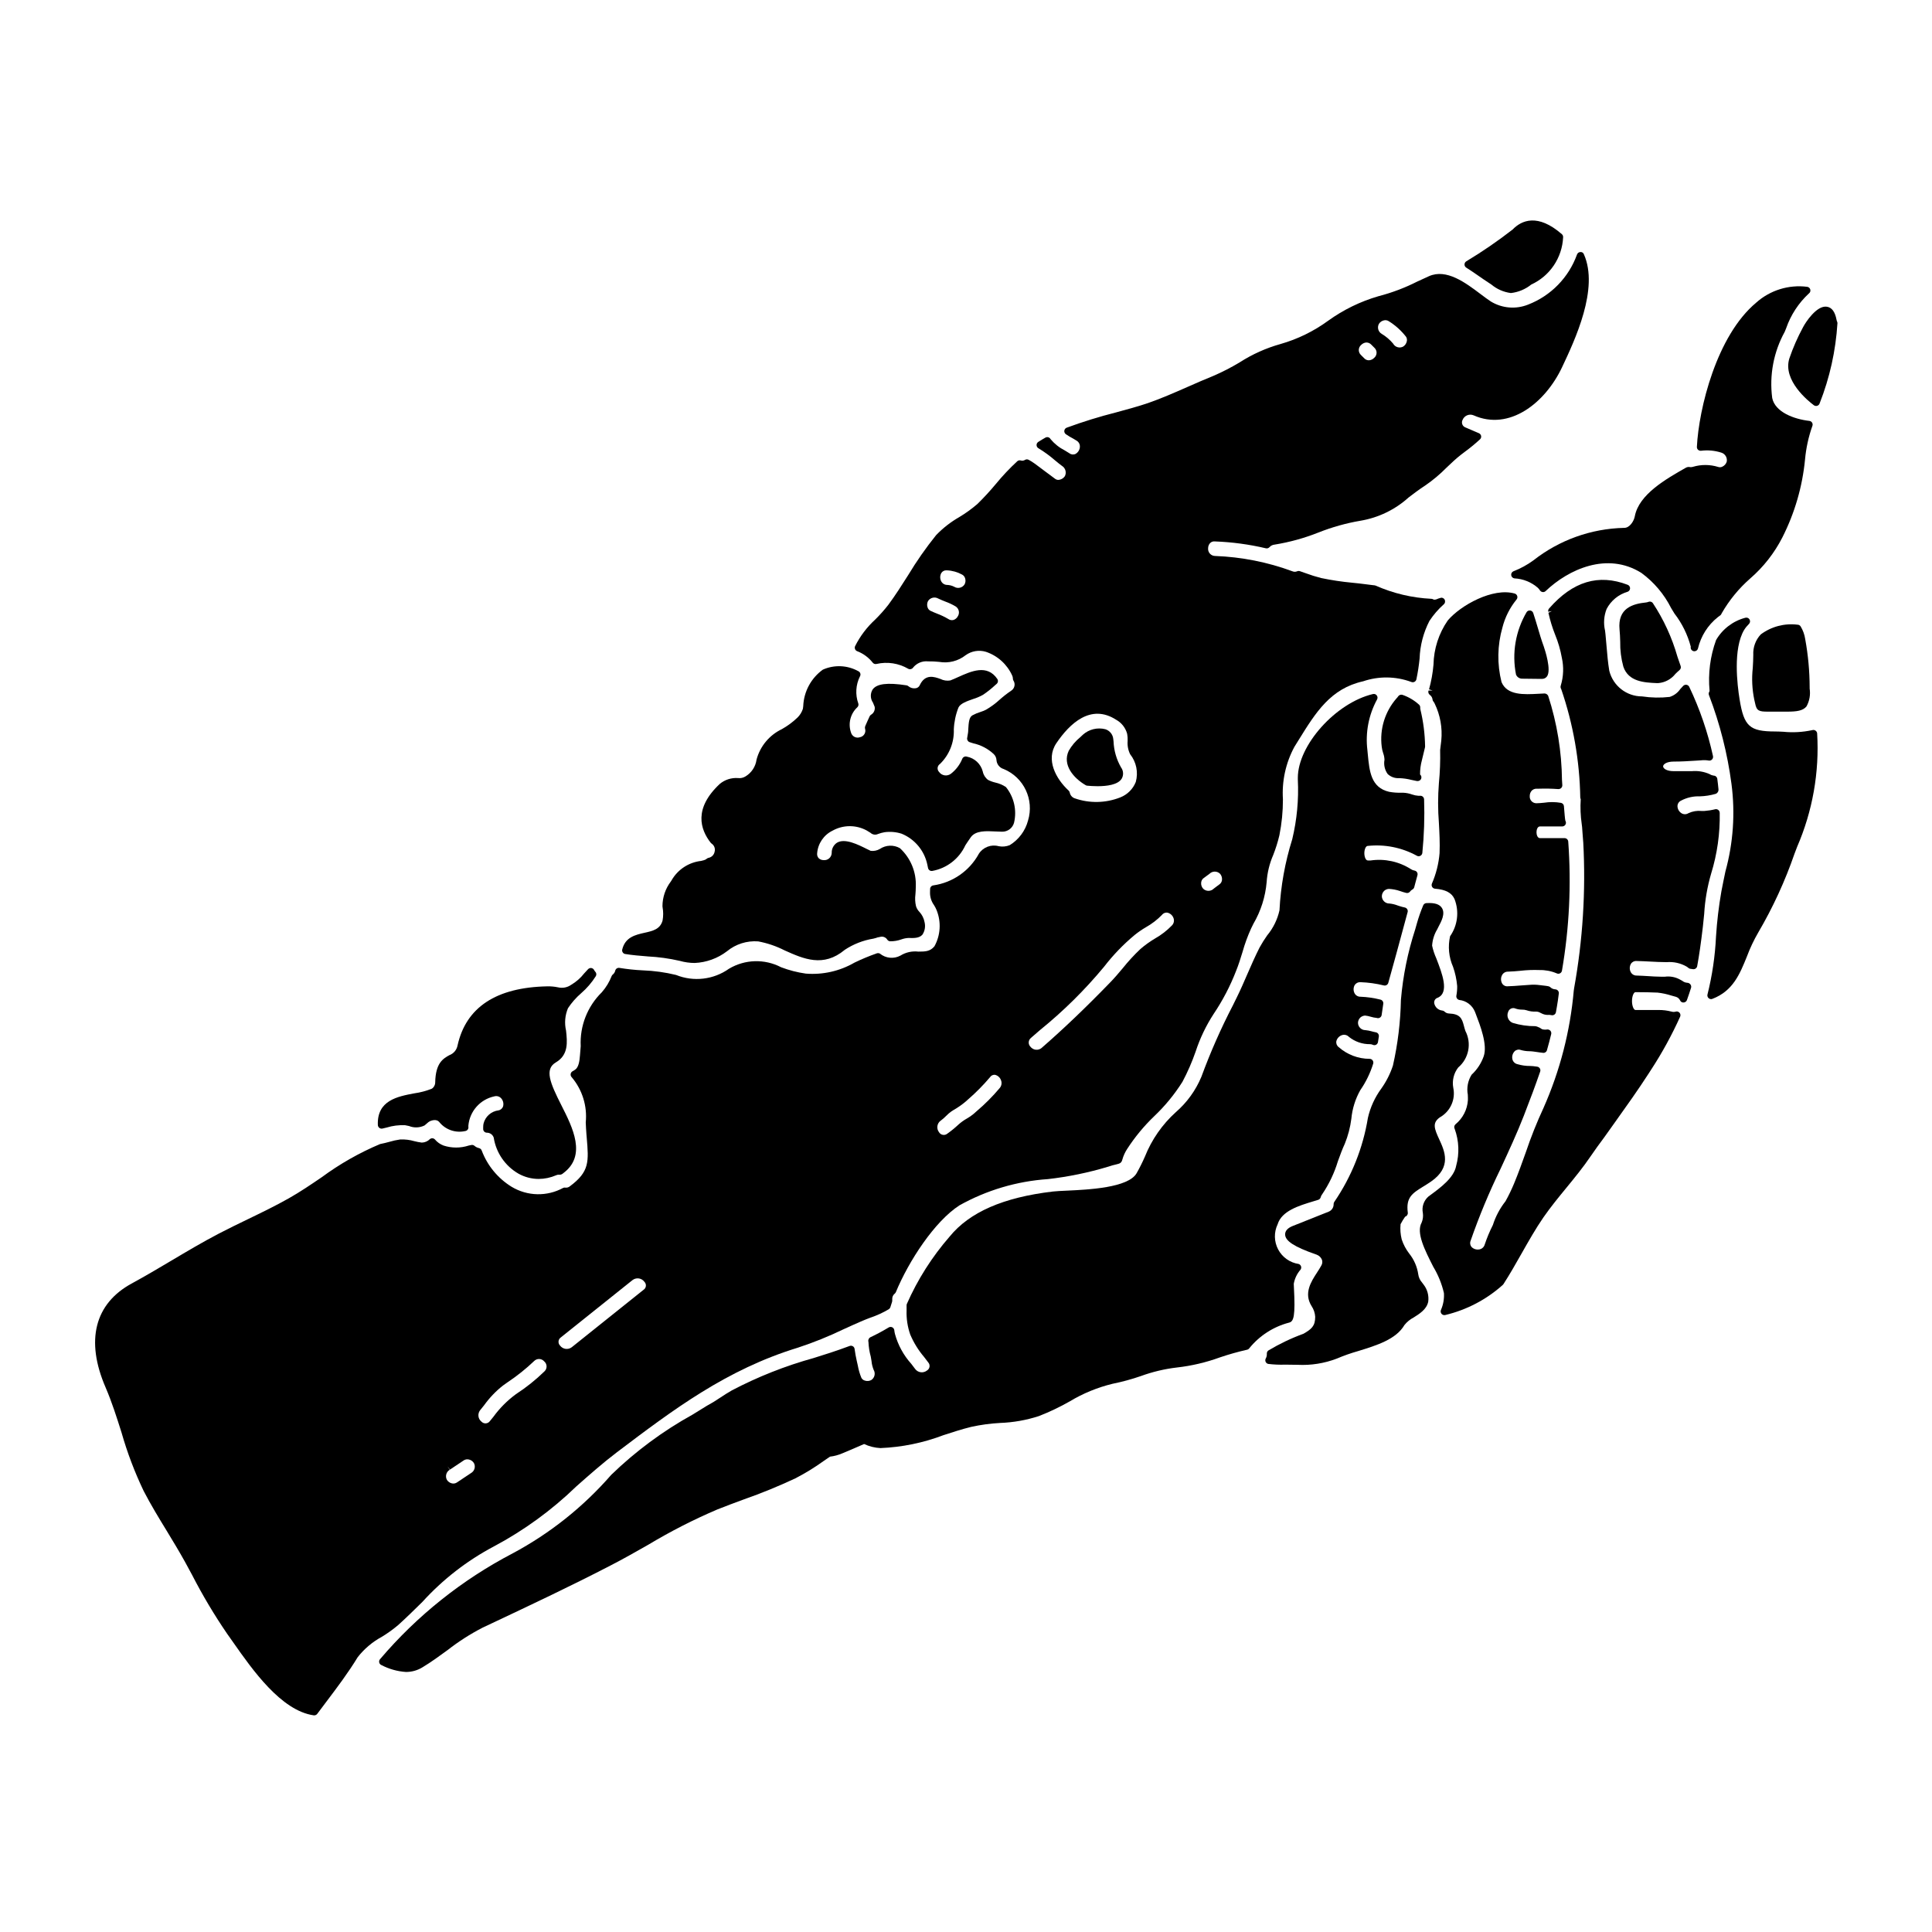
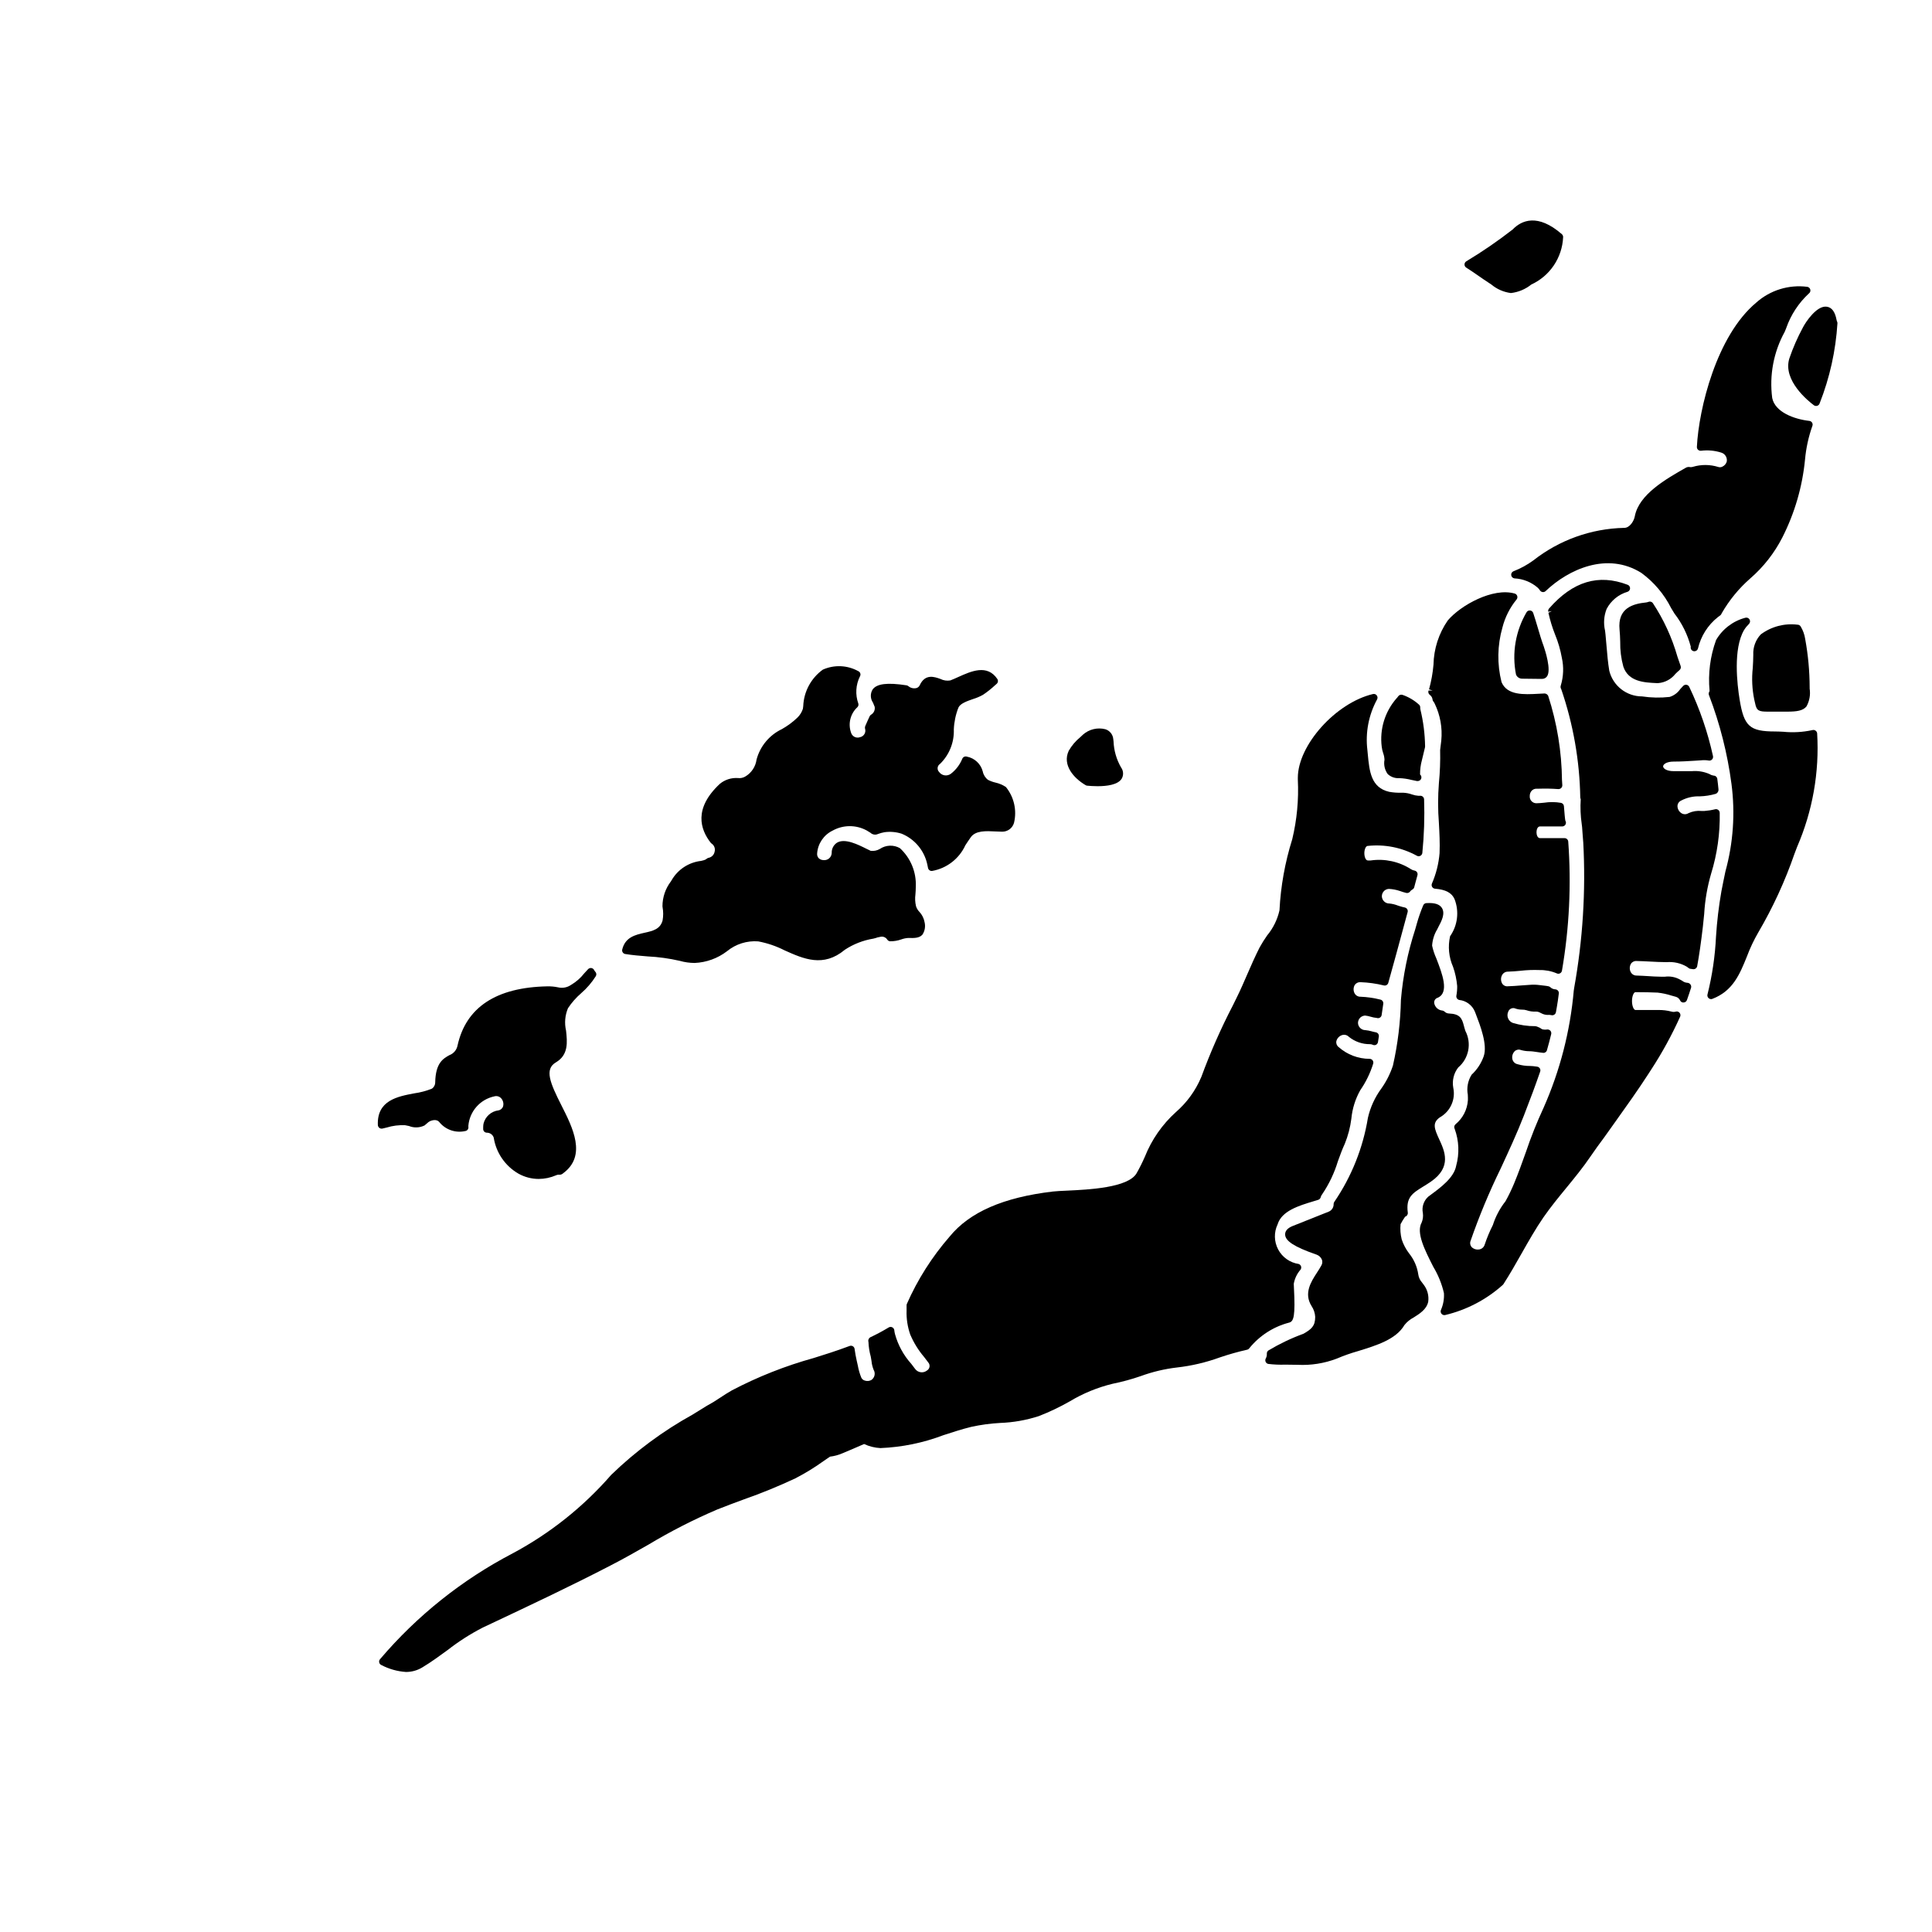
<svg xmlns="http://www.w3.org/2000/svg" fill="#000000" width="800px" height="800px" version="1.1" viewBox="144 144 512 512">
  <g>
    <path d="m245.31 443.09 1.156-0.277c1.586-0.488 3.246-0.699 4.906-0.617 0.344 0.051 0.688 0.121 1.027 0.211 1.324 0.535 2.816 0.48 4.102-0.148 0.238-0.18 0.434-0.359 0.625-0.531 0.246-0.25 0.531-0.461 0.848-0.621 0.395-0.16 1.66-0.625 2.41 0.203l-0.004 0.004c1.645 2.07 4.332 3.012 6.91 2.426 0.266-0.035 0.504-0.176 0.66-0.395 0.16-0.215 0.223-0.484 0.172-0.75-0.008-0.094-0.008-0.188 0-0.281 0.34-3.82 3.129-6.969 6.879-7.766 0.637-0.188 1.324 0 1.781 0.48 0.535 0.57 0.742 1.371 0.551 2.129-0.168 0.574-0.652 1.004-1.246 1.105-1.934 0.246-3.512 1.664-3.961 3.562-0.051 0.312-0.078 0.625-0.078 0.941v0.363c-0.02 0.27 0.074 0.535 0.258 0.734 0.18 0.195 0.438 0.312 0.707 0.316 0.828-0.012 1.57 0.516 1.828 1.305 0.629 4.016 3.047 7.535 6.574 9.559 1.637 0.91 3.477 1.387 5.344 1.391 1.586-0.008 3.152-0.34 4.606-0.969 0.301-0.137 0.633-0.188 0.961-0.145 0.348-0.012 0.676-0.152 0.922-0.395 6.297-4.648 2.539-12.066-0.484-18.031-2.965-5.856-4.543-9.543-1.453-11.348 3.391-1.988 3.023-5.402 2.699-8.414-0.461-1.988-0.281-4.07 0.512-5.949 0.977-1.473 2.148-2.809 3.484-3.961 1.516-1.312 2.828-2.84 3.898-4.535 0.219-0.383 0.156-0.867-0.156-1.18-0.121-0.129-0.223-0.273-0.301-0.434-0.141-0.285-0.414-0.484-0.73-0.531-0.312-0.043-0.629 0.062-0.855 0.285-0.359 0.371-0.707 0.754-1.059 1.148-0.945 1.211-2.113 2.234-3.438 3.012-1.016 0.719-2.293 0.961-3.504 0.664-0.926-0.191-1.867-0.277-2.812-0.258-13.539 0.266-21.547 5.535-23.793 15.664-0.219 1.18-1.039 2.152-2.16 2.57-1.633 0.91-3.668 2.039-3.762 7.242h-0.004c0.004 0.664-0.332 1.285-0.887 1.648-1.496 0.598-3.062 1.012-4.656 1.234-4.422 0.832-9.922 1.859-9.652 8.406 0.016 0.293 0.16 0.566 0.395 0.742 0.219 0.172 0.504 0.242 0.781 0.188z" />
    <path d="m550.32 306.45c-0.121-0.352-0.422-0.605-0.785-0.66-0.363-0.055-0.727 0.098-0.945 0.395-2.949 4.992-3.961 10.898-2.832 16.586 0.262 0.645 0.879 1.07 1.574 1.086 0.75 0 1.508 0 2.266 0.027 0.758 0.027 1.543 0.027 2.312 0.027h0.789c0.512-0.004 0.992-0.254 1.285-0.676 1.18-1.688-0.516-6.894-0.879-7.941-0.613-1.656-1.117-3.375-1.605-5.035-0.383-1.277-0.754-2.547-1.18-3.809z" />
    <path d="m582 303.8c-0.262-0.336-0.711-0.465-1.109-0.316-0.203 0.082-0.418 0.141-0.633 0.168-3.574 0.363-7.609 1.508-7.062 7.188 0.109 1.039 0.141 2.121 0.176 3.211-0.039 2.234 0.238 4.465 0.832 6.621 1.34 4.004 5.59 4.207 8.691 4.352h0.348 0.266-0.004c1.766-0.156 3.387-1.035 4.484-2.426 0.363-0.355 0.715-0.707 1.094-1.016 0.32-0.262 0.445-0.699 0.305-1.09l-0.867-2.512h0.004c-1.438-5.031-3.637-9.812-6.523-14.18z" />
    <path d="m439.1 340.47-0.074-0.629c-0.113-1.207-0.941-2.227-2.102-2.59-2.102-0.531-4.328 0.012-5.945 1.453l-0.715 0.676h-0.004c-1.223 1-2.25 2.215-3.035 3.586-1.766 3.773 1.32 7.273 4.504 9.125 0.121 0.07 0.254 0.113 0.395 0.125 0.688 0.066 1.668 0.137 2.754 0.137 2.438 0 5.344-0.363 6.367-1.969v0.004c0.559-0.941 0.5-2.125-0.148-3.004-1.219-2.109-1.902-4.481-1.996-6.914z" />
-     <path d="m309.69 396.82c1.895 0.312 3.938 0.477 5.934 0.637v0.004c2.875 0.141 5.727 0.535 8.531 1.18 1.281 0.363 2.606 0.551 3.934 0.559 3.113-0.137 6.106-1.223 8.578-3.113 2.316-1.902 5.277-2.836 8.266-2.609 2.441 0.457 4.805 1.266 7.019 2.394 5.035 2.254 10.234 4.578 15.918-0.152l-0.004-0.004c2.297-1.516 4.891-2.527 7.606-2.969l0.789-0.211v-0.004c0.141-0.066 0.293-0.113 0.449-0.137 0.156-0.016 0.312-0.047 0.461-0.09 0.746-0.242 1.559 0.051 1.969 0.715 0.172 0.254 0.449 0.414 0.758 0.434 1.02 0.008 2.031-0.164 2.988-0.508 0.59-0.211 1.207-0.34 1.832-0.375 1.477 0.043 2.871 0.082 3.715-0.855v0.004c0.66-0.977 0.871-2.188 0.586-3.332-0.184-1.035-0.668-1.992-1.387-2.754-0.414-0.422-0.715-0.938-0.883-1.5-0.238-1.016-0.289-2.066-0.152-3.102 0.043-0.582 0.098-1.23 0.098-2.066 0.172-3.852-1.367-7.582-4.207-10.191-1.664-0.945-3.723-0.867-5.312 0.203-0.73 0.434-1.586 0.609-2.43 0.504-0.262-0.105-0.625-0.293-1.066-0.512-2.289-1.145-5.746-2.883-7.836-1.66v-0.004c-0.938 0.598-1.48 1.648-1.43 2.758-0.023 0.551-0.273 1.07-0.695 1.426s-0.973 0.52-1.523 0.449c-0.445-0.012-0.875-0.184-1.211-0.484-0.328-0.344-0.488-0.82-0.434-1.293 0.191-2.598 1.75-4.898 4.094-6.035 2.801-1.559 6.203-1.578 9.023-0.051 0.465 0.27 0.789 0.473 1.016 0.621 0.535 0.508 1.324 0.637 1.988 0.324 0.57-0.215 1.156-0.371 1.754-0.477 1.512-0.203 3.055-0.07 4.512 0.395 3.481 1.426 6.031 4.484 6.809 8.168l0.199 0.957v-0.004c0.117 0.492 0.586 0.816 1.086 0.75 3.875-0.688 7.16-3.231 8.801-6.805 0.453-0.691 0.926-1.414 1.445-2.137 1.277-1.793 4.059-1.652 6.527-1.523 0.617 0.031 1.207 0.062 1.746 0.062 1.477 0.035 2.789-0.938 3.18-2.363 0.793-3.32-0.004-6.824-2.156-9.477-0.852-0.562-1.801-0.961-2.797-1.18-0.672-0.156-1.32-0.395-1.934-0.707-0.723-0.543-1.223-1.336-1.398-2.223-0.52-2.016-2.16-3.551-4.207-3.938-0.488-0.156-1.016 0.082-1.219 0.555-0.633 1.562-1.668 2.93-3 3.965-0.477 0.367-1.078 0.523-1.672 0.438-0.594-0.086-1.129-0.41-1.477-0.898-0.293-0.293-0.434-0.703-0.387-1.117 0.043-0.41 0.273-0.781 0.621-1.004 2.469-2.394 3.801-5.727 3.668-9.164 0.086-1.98 0.5-3.938 1.227-5.785 0.504-1.086 2.277-1.699 3.844-2.246 0.934-0.285 1.832-0.664 2.68-1.141 1.141-0.766 2.215-1.625 3.219-2.562l0.395-0.34h-0.004c0.371-0.328 0.441-0.883 0.164-1.293-2.691-3.961-6.91-2.055-10.309-0.527-0.734 0.336-1.465 0.66-2.144 0.922-0.895 0.156-1.812 0.016-2.625-0.395-1.605-0.57-4.031-1.441-5.481 1.668l0.004 0.004c-0.195 0.414-0.582 0.711-1.035 0.785-0.703 0.121-1.422-0.07-1.969-0.527-0.141-0.129-0.32-0.215-0.512-0.238-5.117-0.789-7.871-0.426-8.977 1.109-0.66 1.078-0.617 2.445 0.102 3.488 0.121 0.336 0.266 0.672 0.445 1.09 0.16 0.836-0.227 1.68-0.965 2.109-0.152 0.094-0.277 0.23-0.355 0.391-0.395 0.867-0.816 1.758-1.18 2.625v0.004c-0.09 0.207-0.109 0.441-0.051 0.664 0.156 0.48 0.098 1.004-0.16 1.438-0.258 0.438-0.691 0.738-1.188 0.832-0.48 0.172-1.016 0.137-1.469-0.105-0.449-0.238-0.781-0.656-0.91-1.152-0.812-2.371-0.145-4.996 1.699-6.691 0.254-0.254 0.352-0.629 0.25-0.973-0.844-2.363-0.688-4.969 0.434-7.211 0.141-0.238 0.172-0.523 0.086-0.785-0.086-0.27-0.289-0.488-0.551-0.598-2.891-1.59-6.356-1.734-9.371-0.391-3.125 2.254-5.039 5.816-5.195 9.664-0.047 0.234-0.078 0.469-0.09 0.707-0.285 0.895-0.789 1.707-1.469 2.359-1.234 1.18-2.613 2.199-4.102 3.035-3.309 1.574-5.762 4.519-6.711 8.062-0.246 1.844-1.309 3.477-2.894 4.445-0.609 0.391-1.336 0.555-2.051 0.457-1.734-0.117-3.449 0.434-4.789 1.543-7.008 6.535-5.176 12.098-2.406 15.613h0.004c0.059 0.074 0.129 0.141 0.207 0.199 0.723 0.473 1.051 1.367 0.809 2.195-0.152 0.777-0.746 1.395-1.516 1.574-0.195 0.023-0.379 0.102-0.523 0.23-0.238 0.207-0.523 0.352-0.832 0.426l-0.672 0.172v0.004c-3.269 0.355-6.172 2.246-7.824 5.086l-0.227 0.375-0.004-0.004c-1.434 1.887-2.211 4.188-2.215 6.555l0.027 0.246c0.215 1.172 0.215 2.375 0 3.543-0.633 2.305-2.562 2.754-4.789 3.246-2.41 0.543-5.117 1.156-5.902 4.441h-0.004c-0.059 0.262-0.008 0.535 0.141 0.758 0.148 0.227 0.383 0.379 0.648 0.422z" />
+     <path d="m309.69 396.82c1.895 0.312 3.938 0.477 5.934 0.637c2.875 0.141 5.727 0.535 8.531 1.18 1.281 0.363 2.606 0.551 3.934 0.559 3.113-0.137 6.106-1.223 8.578-3.113 2.316-1.902 5.277-2.836 8.266-2.609 2.441 0.457 4.805 1.266 7.019 2.394 5.035 2.254 10.234 4.578 15.918-0.152l-0.004-0.004c2.297-1.516 4.891-2.527 7.606-2.969l0.789-0.211v-0.004c0.141-0.066 0.293-0.113 0.449-0.137 0.156-0.016 0.312-0.047 0.461-0.09 0.746-0.242 1.559 0.051 1.969 0.715 0.172 0.254 0.449 0.414 0.758 0.434 1.02 0.008 2.031-0.164 2.988-0.508 0.59-0.211 1.207-0.34 1.832-0.375 1.477 0.043 2.871 0.082 3.715-0.855v0.004c0.66-0.977 0.871-2.188 0.586-3.332-0.184-1.035-0.668-1.992-1.387-2.754-0.414-0.422-0.715-0.938-0.883-1.5-0.238-1.016-0.289-2.066-0.152-3.102 0.043-0.582 0.098-1.23 0.098-2.066 0.172-3.852-1.367-7.582-4.207-10.191-1.664-0.945-3.723-0.867-5.312 0.203-0.73 0.434-1.586 0.609-2.43 0.504-0.262-0.105-0.625-0.293-1.066-0.512-2.289-1.145-5.746-2.883-7.836-1.66v-0.004c-0.938 0.598-1.48 1.648-1.43 2.758-0.023 0.551-0.273 1.07-0.695 1.426s-0.973 0.52-1.523 0.449c-0.445-0.012-0.875-0.184-1.211-0.484-0.328-0.344-0.488-0.82-0.434-1.293 0.191-2.598 1.75-4.898 4.094-6.035 2.801-1.559 6.203-1.578 9.023-0.051 0.465 0.27 0.789 0.473 1.016 0.621 0.535 0.508 1.324 0.637 1.988 0.324 0.57-0.215 1.156-0.371 1.754-0.477 1.512-0.203 3.055-0.07 4.512 0.395 3.481 1.426 6.031 4.484 6.809 8.168l0.199 0.957v-0.004c0.117 0.492 0.586 0.816 1.086 0.75 3.875-0.688 7.16-3.231 8.801-6.805 0.453-0.691 0.926-1.414 1.445-2.137 1.277-1.793 4.059-1.652 6.527-1.523 0.617 0.031 1.207 0.062 1.746 0.062 1.477 0.035 2.789-0.938 3.18-2.363 0.793-3.32-0.004-6.824-2.156-9.477-0.852-0.562-1.801-0.961-2.797-1.18-0.672-0.156-1.32-0.395-1.934-0.707-0.723-0.543-1.223-1.336-1.398-2.223-0.52-2.016-2.16-3.551-4.207-3.938-0.488-0.156-1.016 0.082-1.219 0.555-0.633 1.562-1.668 2.93-3 3.965-0.477 0.367-1.078 0.523-1.672 0.438-0.594-0.086-1.129-0.41-1.477-0.898-0.293-0.293-0.434-0.703-0.387-1.117 0.043-0.41 0.273-0.781 0.621-1.004 2.469-2.394 3.801-5.727 3.668-9.164 0.086-1.98 0.5-3.938 1.227-5.785 0.504-1.086 2.277-1.699 3.844-2.246 0.934-0.285 1.832-0.664 2.68-1.141 1.141-0.766 2.215-1.625 3.219-2.562l0.395-0.34h-0.004c0.371-0.328 0.441-0.883 0.164-1.293-2.691-3.961-6.91-2.055-10.309-0.527-0.734 0.336-1.465 0.66-2.144 0.922-0.895 0.156-1.812 0.016-2.625-0.395-1.605-0.57-4.031-1.441-5.481 1.668l0.004 0.004c-0.195 0.414-0.582 0.711-1.035 0.785-0.703 0.121-1.422-0.07-1.969-0.527-0.141-0.129-0.32-0.215-0.512-0.238-5.117-0.789-7.871-0.426-8.977 1.109-0.66 1.078-0.617 2.445 0.102 3.488 0.121 0.336 0.266 0.672 0.445 1.09 0.16 0.836-0.227 1.68-0.965 2.109-0.152 0.094-0.277 0.23-0.355 0.391-0.395 0.867-0.816 1.758-1.18 2.625v0.004c-0.09 0.207-0.109 0.441-0.051 0.664 0.156 0.48 0.098 1.004-0.16 1.438-0.258 0.438-0.691 0.738-1.188 0.832-0.48 0.172-1.016 0.137-1.469-0.105-0.449-0.238-0.781-0.656-0.91-1.152-0.812-2.371-0.145-4.996 1.699-6.691 0.254-0.254 0.352-0.629 0.25-0.973-0.844-2.363-0.688-4.969 0.434-7.211 0.141-0.238 0.172-0.523 0.086-0.785-0.086-0.27-0.289-0.488-0.551-0.598-2.891-1.59-6.356-1.734-9.371-0.391-3.125 2.254-5.039 5.816-5.195 9.664-0.047 0.234-0.078 0.469-0.09 0.707-0.285 0.895-0.789 1.707-1.469 2.359-1.234 1.18-2.613 2.199-4.102 3.035-3.309 1.574-5.762 4.519-6.711 8.062-0.246 1.844-1.309 3.477-2.894 4.445-0.609 0.391-1.336 0.555-2.051 0.457-1.734-0.117-3.449 0.434-4.789 1.543-7.008 6.535-5.176 12.098-2.406 15.613h0.004c0.059 0.074 0.129 0.141 0.207 0.199 0.723 0.473 1.051 1.367 0.809 2.195-0.152 0.777-0.746 1.395-1.516 1.574-0.195 0.023-0.379 0.102-0.523 0.23-0.238 0.207-0.523 0.352-0.832 0.426l-0.672 0.172v0.004c-3.269 0.355-6.172 2.246-7.824 5.086l-0.227 0.375-0.004-0.004c-1.434 1.887-2.211 4.188-2.215 6.555l0.027 0.246c0.215 1.172 0.215 2.375 0 3.543-0.633 2.305-2.562 2.754-4.789 3.246-2.41 0.543-5.117 1.156-5.902 4.441h-0.004c-0.059 0.262-0.008 0.535 0.141 0.758 0.148 0.227 0.383 0.379 0.648 0.422z" />
    <path d="m535.83 217.11c0.898 0.625 1.797 1.25 2.707 1.836l0.633 0.418v-0.004c1.488 1.254 3.301 2.055 5.231 2.301 1.973-0.223 3.844-1.004 5.391-2.25 2.418-1.109 4.488-2.863 5.981-5.074 1.488-2.207 2.344-4.781 2.469-7.441 0.031-0.316-0.094-0.633-0.336-0.84-6.387-5.562-10.68-3.691-13.051-1.227-3.922 3.047-8.016 5.859-12.27 8.422-0.293 0.176-0.473 0.492-0.477 0.836-0.004 0.34 0.176 0.66 0.465 0.836 1.098 0.691 2.176 1.438 3.258 2.188z" />
    <path d="m620.37 309.55c-3.457-0.43-6.945 0.492-9.742 2.57-1.375 1.461-2.094 3.422-1.988 5.43 0 1.152-0.07 2.309-0.137 3.469-0.309 2.797-0.176 5.625 0.395 8.379 0.105 0.395 0.168 0.719 0.227 0.992 0.395 2 1.02 2.203 3.41 2.203h5.066c2.543 0 4.199-0.227 5.137-1.383 0.797-1.434 1.094-3.098 0.84-4.723v-0.367 0.004c-0.012-4.281-0.406-8.555-1.18-12.766-0.176-1.188-0.586-2.328-1.211-3.356-0.18-0.277-0.484-0.449-0.816-0.453z" />
    <path d="m630.87 229.28c-0.078-0.164-0.129-0.336-0.164-0.512-0.395-2.117-1.242-3.289-2.559-3.484-2.711-0.426-5.688 4.191-6.328 5.445-1.441 2.656-2.656 5.43-3.633 8.289-1.785 5.852 5.117 11.336 6.508 12.375 0.254 0.188 0.586 0.242 0.887 0.148 0.301-0.098 0.535-0.332 0.637-0.633 2.68-6.793 4.273-13.965 4.723-21.254 0-0.129-0.023-0.254-0.07-0.375z" />
    <path d="m545.08 295.39c-0.41 0.172-0.656 0.602-0.594 1.043 0.062 0.445 0.414 0.789 0.859 0.844 2.285 0.109 4.469 0.988 6.195 2.492 0.219 0.211 0.414 0.453 0.578 0.711 0.168 0.234 0.426 0.391 0.711 0.422 0.293 0.035 0.582-0.062 0.789-0.27 6.039-5.758 16.305-10.48 25.355-4.812 3.332 2.441 6.039 5.637 7.894 9.328 0.18 0.324 0.492 0.824 0.871 1.434 2.019 2.613 3.492 5.606 4.336 8.797-0.125 0.52 0.191 1.047 0.711 1.18 0.078 0.023 0.16 0.031 0.242 0.031 0.449 0 0.844-0.305 0.953-0.738 0.77-3.273 2.617-6.195 5.246-8.289 0.145-0.125 0.297-0.238 0.453-0.34l0.215-0.145h0.004c0.168-0.145 0.293-0.332 0.363-0.543 2-3.481 4.559-6.606 7.578-9.246 3.508-3.039 6.394-6.731 8.504-10.863 3.273-6.453 5.312-13.461 6.008-20.66 0.277-3.059 0.938-6.066 1.969-8.957 0.09-0.277 0.047-0.582-0.113-0.828-0.164-0.246-0.422-0.406-0.715-0.441-4.07-0.461-9.09-2.332-9.84-6.074-0.789-6.051 0.371-12.191 3.316-17.539l0.395-0.969h-0.004c1.223-3.508 3.285-6.66 6.012-9.184 0.328-0.238 0.477-0.648 0.375-1.039-0.098-0.391-0.43-0.68-0.828-0.73-4.906-0.625-9.848 0.914-13.531 4.215-10.488 8.766-15.191 28.086-15.695 38.203-0.016 0.285 0.094 0.562 0.297 0.762 0.215 0.195 0.5 0.293 0.789 0.27 1.801-0.227 3.633-0.062 5.363 0.484 1.043 0.309 1.676 1.363 1.457 2.43-0.188 0.562-0.594 1.027-1.125 1.285-0.352 0.188-0.762 0.219-1.137 0.09-2.176-0.672-4.504-0.688-6.688-0.035-0.32 0.098-0.664 0.113-0.988 0.043-0.312-0.023-0.621 0.047-0.891 0.199-5.25 2.981-12.441 7.055-13.527 12.859-0.242 1.305-1.355 3.078-2.797 3.078h-0.066c-8.723 0.199-17.145 3.219-24.008 8.609-1.629 1.191-3.41 2.164-5.293 2.894z" />
    <path d="m625.11 337.61c-0.242-0.168-0.551-0.211-0.832-0.121-2.531 0.547-5.133 0.695-7.711 0.434-0.789-0.039-1.512-0.074-2.109-0.074-6.781 0-8.289-1.352-9.445-8.496-0.633-3.879-1.777-13.426 1.207-18.426 0.359-0.574 0.789-1.102 1.273-1.574 0.32-0.316 0.379-0.809 0.152-1.195-0.227-0.387-0.688-0.57-1.121-0.445-3.262 0.859-6.051 2.984-7.746 5.902-1.562 4.297-2.152 8.887-1.727 13.438-0.004 0.109-0.039 0.215-0.102 0.305-0.148 0.262-0.168 0.578-0.055 0.859 2.902 7.586 4.902 15.484 5.965 23.535 1.016 7.762 0.469 15.648-1.609 23.195-0.352 1.684-0.715 3.43-1.066 5.269-0.695 3.973-1.172 7.977-1.426 12-0.246 5.164-1 10.289-2.254 15.305-0.082 0.297-0.023 0.613 0.164 0.859 0.184 0.246 0.473 0.391 0.781 0.395 0.121-0.004 0.242-0.023 0.355-0.07 5.453-2.094 7.25-6.543 9.156-11.25l-0.004 0.004c0.828-2.219 1.844-4.359 3.035-6.406 3.871-6.609 7.078-13.59 9.578-20.832l0.688-1.801v-0.004c4.102-9.473 5.922-19.777 5.305-30.082-0.031-0.297-0.199-0.562-0.453-0.723z" />
    <path d="m520.84 483.86c-0.535-0.602-0.875-1.344-0.984-2.137-0.297-2.031-1.133-3.949-2.422-5.547-0.863-1.125-1.527-2.387-1.969-3.731-0.328-1.316-0.434-2.676-0.301-4.027 0.363-0.688 0.77-1.352 1.215-1.992 0.465-0.133 0.762-0.582 0.703-1.062-0.543-4.059 1.219-5.148 4.144-6.949 0.648-0.395 1.332-0.82 2.023-1.301 5.551-3.852 3.586-8.09 2.156-11.188-1.285-2.781-1.871-4.297 0.055-5.734 0.074-0.055 0.172-0.113 0.23-0.152h0.004c2.699-1.578 4.082-4.703 3.438-7.762-0.352-1.898 0.125-3.859 1.309-5.383 2.82-2.387 3.609-6.414 1.898-9.688-0.172-0.504-0.285-0.957-0.395-1.359-0.504-1.969-1.02-3.148-3.961-3.262-0.445-0.012-0.867-0.199-1.18-0.516-0.168-0.16-0.383-0.254-0.613-0.27-1.031-0.105-1.879-0.863-2.094-1.879-0.137-0.664 0.258-1.32 0.91-1.504 3.148-1.379 1.18-6.402-0.371-10.438-0.488-1.082-0.863-2.215-1.113-3.375 0.098-1.52 0.555-2.992 1.34-4.297l0.395-0.789c0.719-1.352 1.812-3.394 0.863-4.894-0.617-0.98-1.898-1.418-4.051-1.289v-0.004c-0.402 0-0.762 0.242-0.914 0.617-0.656 1.566-1.219 3.176-1.68 4.816l-0.445 1.574c-1.965 6.043-3.234 12.293-3.773 18.625-0.117 5.863-0.824 11.699-2.117 17.422-0.715 2.18-1.758 4.238-3.09 6.109-1.699 2.312-2.902 4.949-3.543 7.75-1.301 7.977-4.336 15.57-8.891 22.246-0.125 0.168-0.191 0.375-0.195 0.586 0.039 0.883-0.484 1.695-1.305 2.027l-9.523 3.793c-1.363 0.543-2.043 1.309-2.023 2.266 0.039 1.715 2.449 3.277 8.055 5.231l0.301 0.105-0.004 0.004c0.645 0.23 1.156 0.727 1.41 1.355 0.172 0.516 0.105 1.082-0.18 1.543-0.328 0.602-0.723 1.207-1.121 1.828-1.594 2.445-3.578 5.512-1.449 8.902 0.566 0.844 0.898 1.82 0.957 2.836 0 2.445-0.953 3.254-3.117 4.5v-0.004c-3.227 1.18-6.332 2.66-9.277 4.422-0.289 0.199-0.449 0.535-0.422 0.887 0.027 0.434-0.074 0.871-0.289 1.25-0.145 0.27-0.156 0.594-0.031 0.875s0.375 0.488 0.68 0.555c1.5 0.184 3.012 0.25 4.519 0.195 1.062 0.023 2.156 0.043 3.258 0.043h0.004c3.543 0.184 7.086-0.375 10.402-1.645 1.84-0.785 3.731-1.449 5.66-1.996 4.934-1.523 10.031-3.094 12.258-6.887 0.668-0.84 1.508-1.527 2.461-2.019 1.605-1.016 3.422-2.164 3.844-4.152h0.004c0.223-1.645-0.23-3.309-1.262-4.609z" />
    <path d="m599.74 359.41c-0.004-0.297-0.141-0.578-0.371-0.762-0.234-0.188-0.543-0.258-0.832-0.188-0.938 0.234-1.891 0.383-2.856 0.453h-0.758c-1.188-0.121-2.383 0.082-3.465 0.586-0.551 0.355-1.258 0.371-1.82 0.031-0.664-0.406-1.074-1.121-1.09-1.898 0.008-0.629 0.375-1.191 0.941-1.457 1.535-0.809 3.254-1.203 4.988-1.137 1.426-0.043 2.844-0.266 4.211-0.664 0.496-0.203 0.793-0.719 0.723-1.25-0.09-0.914-0.188-1.844-0.312-2.731-0.07-0.488-0.484-0.848-0.977-0.848-0.371-0.055-0.73-0.188-1.047-0.395-1.48-0.66-3.106-0.93-4.723-0.785h-4.797c-1.941 0-2.812-0.742-2.812-1.27 0-0.527 0.875-1.27 2.812-1.27 2.035 0 3.828-0.113 5.723-0.234l1.574-0.098v-0.008c0.656-0.07 1.316-0.047 1.969 0.066 0.324 0.062 0.656-0.043 0.883-0.281 0.23-0.238 0.324-0.574 0.258-0.895-1.391-6.34-3.5-12.496-6.297-18.355-0.137-0.289-0.41-0.492-0.727-0.547-0.316-0.047-0.641 0.059-0.863 0.285-0.266 0.273-0.527 0.559-0.789 0.852-0.676 0.988-1.664 1.723-2.809 2.082-2.434 0.273-4.887 0.227-7.309-0.137-4.117 0.004-7.707-2.805-8.695-6.805-0.359-2.176-0.539-4.297-0.727-6.539-0.086-1.031-0.172-2.062-0.277-3.106l-0.121-1.031-0.004 0.004c-0.434-1.898-0.289-3.887 0.426-5.699 1.156-2.207 3.16-3.852 5.551-4.551 0.391-0.137 0.656-0.5 0.664-0.914s-0.246-0.789-0.633-0.938c-7.723-2.957-14.531-0.914-20.828 6.277-0.207 0.238-0.289 0.559-0.223 0.863l0.969-0.172-0.926 0.445v-0.004c0.434 1.973 1.023 3.906 1.77 5.785 0.816 1.988 1.422 4.059 1.797 6.18 0.531 2.406 0.438 4.914-0.273 7.277-0.129 0.332-0.09 0.703 0.105 1.004 3.176 9.258 4.879 18.961 5.047 28.75 0.012 0.141 0.055 0.273 0.121 0.395-0.145 2.203-0.055 4.414 0.262 6.602 0.043 0.297 0.078 0.543 0.098 0.789l0.102 1.426c0.059 0.887 0.121 1.762 0.203 2.633l0.004-0.004c0.695 12.938-0.121 25.914-2.422 38.664l-0.086 0.609h-0.004c-0.941 10.754-3.656 21.273-8.031 31.141-1.77 3.812-3.328 7.719-4.668 11.703-0.984 2.754-2 5.617-3.148 8.367-0.664 1.586-1.41 3.137-2.246 4.637-1.484 1.883-2.621 4.016-3.348 6.301-0.848 1.668-1.57 3.394-2.16 5.172-0.18 0.648-0.707 1.145-1.371 1.281-0.766 0.16-1.562-0.074-2.113-0.629-0.387-0.449-0.488-1.074-0.266-1.621 2.273-6.547 4.938-12.953 7.981-19.176 2.113-4.566 4.305-9.289 6.137-13.996 1.832-4.707 3.148-8.266 4.328-11.695 0.098-0.277 0.066-0.586-0.086-0.836-0.152-0.25-0.41-0.422-0.699-0.465l-0.363-0.047c-0.492-0.078-0.992-0.125-1.492-0.137-1.16 0.008-2.316-0.156-3.434-0.488-0.641-0.16-1.141-0.664-1.289-1.312-0.168-0.758 0.062-1.551 0.605-2.109 0.441-0.414 1.082-0.539 1.645-0.32 0.73 0.207 1.488 0.316 2.25 0.32 0.328 0 0.656 0.031 1.004 0.07 0.348 0.039 0.699 0.094 1.055 0.148 0.523 0.082 1.051 0.16 1.574 0.207v0.004c0.473 0.059 0.91-0.246 1.027-0.707 0.395-1.41 0.789-2.82 1.129-4.281 0.07-0.312-0.016-0.637-0.227-0.875-0.211-0.234-0.523-0.355-0.836-0.328-0.441 0.07-0.895 0.051-1.328-0.059-0.102-0.039-0.199-0.098-0.285-0.168-0.219-0.176-0.469-0.309-0.734-0.395-0.246-0.129-0.512-0.215-0.785-0.254-2.039 0.016-4.066-0.281-6.016-0.875-0.547-0.215-0.98-0.641-1.211-1.18-0.227-0.539-0.23-1.148-0.004-1.691 0.113-0.41 0.402-0.746 0.789-0.922 0.387-0.176 0.832-0.172 1.215 0.016 0.559 0.184 1.145 0.273 1.734 0.27 0.379-0.008 0.758 0.043 1.117 0.156 0.832 0.289 1.711 0.41 2.59 0.363 0.383 0.004 0.758 0.113 1.086 0.312 0.223 0.121 0.453 0.23 0.688 0.324 0.543 0.211 1.129 0.285 1.707 0.227 0.098 0 0.199 0.016 0.293 0.039 0.133 0.027 0.262 0.047 0.395 0.059 0.504 0.051 0.961-0.293 1.059-0.789 0.176-1 0.359-2.019 0.516-3.094l0.25-1.871 0.004 0.004c0.035-0.273-0.047-0.551-0.23-0.762-0.176-0.211-0.434-0.336-0.707-0.348-0.512-0.023-0.996-0.238-1.359-0.602-0.277-0.219-0.48-0.262-2.188-0.453-0.285-0.031-0.512-0.055-0.617-0.074-0.867-0.117-1.742-0.137-2.613-0.062-0.824 0.043-1.641 0.109-2.457 0.172-1.113 0.09-2.223 0.176-3.34 0.203v0.004c-0.613 0.066-1.211-0.23-1.523-0.762-0.379-0.691-0.379-1.523 0-2.215 0.312-0.574 0.918-0.922 1.574-0.902 1.098-0.031 2.195-0.129 3.293-0.227v-0.004c1.668-0.191 3.348-0.254 5.027-0.191 1.559-0.035 3.109 0.258 4.547 0.863 0.281 0.152 0.621 0.152 0.906 0.008 0.285-0.148 0.48-0.426 0.523-0.742 1.938-11.289 2.496-22.773 1.656-34.195-0.047-0.508-0.473-0.895-0.98-0.895h-6.512c-0.672 0-0.918-0.93-0.918-1.551 0-0.621 0.242-1.547 0.918-1.547h5.902c0.543-0.004 0.984-0.441 0.984-0.984 0.004-0.191-0.055-0.379-0.16-0.539-0.113-0.52-0.238-2.152-0.312-3.062l-0.062-0.789v0.004c-0.035-0.43-0.344-0.781-0.762-0.875-1.492-0.262-3.012-0.273-4.508-0.039-0.684 0.066-1.352 0.133-1.969 0.141-0.5 0.02-0.988-0.176-1.336-0.539-0.352-0.359-0.527-0.855-0.484-1.359-0.012-0.496 0.152-0.984 0.465-1.371 0.352-0.398 0.863-0.613 1.391-0.586h0.562c1.707-0.059 3.418-0.023 5.117 0.102 0.289 0.02 0.574-0.078 0.789-0.273 0.215-0.203 0.324-0.492 0.305-0.785l-0.082-1.285-0.004-0.004c-0.078-7.59-1.312-15.129-3.652-22.352-0.176-0.375-0.543-0.621-0.957-0.641-0.5 0.02-1.023 0.047-1.574 0.078-3.918 0.215-8.355 0.457-9.84-3.094-1.195-4.758-1.113-9.746 0.238-14.461 0.688-2.707 1.957-5.231 3.719-7.398 0.227-0.254 0.305-0.605 0.211-0.93-0.094-0.328-0.348-0.582-0.672-0.676-5.781-1.656-14.352 3.117-17.738 7.125v-0.004c-2.391 3.453-3.707 7.535-3.789 11.73-0.191 2.211-0.586 4.402-1.18 6.543l0.938 0.301h-1.062v-0.004c-0.145 0.359-0.062 0.77 0.207 1.047 0.062 0.066 0.129 0.121 0.25 0.227l0.004 0.004c0.328 0.273 0.535 0.664 0.586 1.09 0.016 0.211 0.102 0.41 0.238 0.566 0.141 0.16 0.254 0.344 0.336 0.539 1.473 3.039 2.078 6.426 1.75 9.785-0.051 0.539-0.121 1.078-0.195 1.605l-0.109 0.914c0.066 2.926-0.043 5.856-0.328 8.77-0.281 3.523-0.281 7.062 0 10.582 0.141 2.594 0.285 5.269 0.176 7.949l0.004 0.004c-0.234 2.797-0.922 5.539-2.039 8.113-0.113 0.293-0.082 0.617 0.082 0.879 0.168 0.262 0.445 0.434 0.754 0.457 2.824 0.227 4.418 1.082 5.168 2.754 1.273 3.273 0.832 6.965-1.18 9.84-0.613 2.719-0.34 5.562 0.785 8.109 0.578 1.645 0.941 3.356 1.094 5.09 0.016 0.84-0.055 1.684-0.207 2.512-0.055 0.258-0.008 0.527 0.137 0.75 0.141 0.223 0.367 0.375 0.629 0.43 1.848 0.199 3.438 1.395 4.144 3.113l0.219 0.57c1.18 3.07 3.176 8.207 2.102 11.262-0.656 1.855-1.754 3.527-3.199 4.863-0.988 1.578-1.348 3.469-1.008 5.297 0.023 0.562 0.047 1.074 0.023 1.473-0.164 2.481-1.352 4.781-3.273 6.359-0.359 0.305-0.457 0.82-0.227 1.23 1.148 3.144 1.285 6.57 0.387 9.793-0.562 3.117-4.102 5.734-6.691 7.644l-0.691 0.516c-1.219 1.082-1.766 2.734-1.441 4.328 0.125 0.859 0.016 1.73-0.316 2.531-1.516 2.695 0.824 7.289 3.082 11.738 1.301 2.156 2.25 4.504 2.82 6.953 0.098 1.535-0.172 3.066-0.789 4.473-0.129 0.305-0.098 0.656 0.082 0.934 0.184 0.277 0.492 0.445 0.824 0.445 0.078-0.004 0.152-0.012 0.227-0.027 5.668-1.348 10.906-4.086 15.242-7.973 0.066-0.059 0.125-0.125 0.176-0.199 1.711-2.644 3.289-5.441 4.82-8.141 1.832-3.227 3.715-6.57 5.824-9.621 1.844-2.648 3.938-5.215 5.973-7.695 2.223-2.707 4.516-5.512 6.519-8.469 1.133-1.66 2.312-3.297 3.543-4.934 0.988-1.398 1.992-2.805 3.004-4.215 2.957-4.144 6.019-8.426 8.828-12.785 0.219-0.32 0.418-0.637 0.656-1.02v0.004c2.914-4.469 5.477-9.156 7.668-14.016 0.156-0.359 0.09-0.773-0.172-1.062-0.262-0.285-0.672-0.395-1.039-0.27-0.332 0.094-0.684 0.094-1.016 0-1.172-0.312-2.379-0.461-3.586-0.441h-6.031c-0.43 0-0.914-1.016-0.914-2.363s0.484-2.363 0.914-2.363c2.516 0 4.152 0.051 5.902 0.121v0.004c1.246 0.141 2.473 0.406 3.664 0.789l1.086 0.301v-0.004c0.516 0.133 0.949 0.488 1.18 0.973 0.156 0.371 0.535 0.598 0.938 0.559 0.395-0.02 0.742-0.273 0.875-0.648 0.395-1.074 0.742-2.172 1.098-3.269h0.004c0.078-0.312 0.008-0.645-0.195-0.895-0.203-0.262-0.516-0.414-0.844-0.418-0.477-0.035-0.93-0.215-1.301-0.52-0.082-0.066-0.176-0.117-0.273-0.152-0.141-0.062-0.27-0.133-0.395-0.215-1.199-0.645-2.566-0.898-3.914-0.723h-1.156c-1.105 0-2.211-0.082-3.316-0.152-1-0.059-2-0.121-3.012-0.148-0.652 0.023-1.266-0.324-1.574-0.898-0.371-0.688-0.359-1.516 0.023-2.195 0.316-0.523 0.902-0.816 1.512-0.766 1.18 0.023 2.344 0.086 3.508 0.145 1.477 0.078 2.953 0.16 4.445 0.16l-0.004 0.004c1.875-0.164 3.754 0.258 5.375 1.211 0.133 0.078 0.254 0.168 0.363 0.273 0.133 0.133 0.301 0.223 0.484 0.262 0.27 0.055 0.539 0.094 0.812 0.117 0.504 0.051 0.969-0.289 1.074-0.785 0.527-2.871 0.992-6.082 1.504-10.422 0.141-1.18 0.254-2.363 0.363-3.512h-0.004c0.211-3.59 0.824-7.141 1.832-10.594 1.613-5.223 2.383-10.668 2.281-16.133z" />
    <path d="m486.9 485.11c-0.023-0.449-0.043-0.789-0.039-0.887v0.004c0.238-1.387 0.855-2.68 1.781-3.742 0.191-0.254 0.246-0.582 0.148-0.887-0.098-0.301-0.336-0.539-0.641-0.633-2.316-0.352-4.328-1.781-5.426-3.852-1.098-2.07-1.148-4.539-0.141-6.656 1.066-3.543 5.644-4.941 9.328-6.051l1.434-0.438v0.004c0.32-0.105 0.566-0.367 0.656-0.691 0.066-0.289 0.199-0.559 0.391-0.785 1.82-2.691 3.227-5.641 4.164-8.75 0.605-1.672 1.18-3.25 1.832-4.637 0.863-2.129 1.445-4.356 1.734-6.633 0.25-2.656 1.055-5.231 2.363-7.559 1.492-2.152 2.644-4.523 3.422-7.027 0.09-0.297 0.039-0.617-0.141-0.871-0.18-0.258-0.473-0.41-0.785-0.414-3.051 0-5.988-1.121-8.266-3.148-0.473-0.375-0.691-0.984-0.559-1.574 0.203-0.75 0.777-1.34 1.52-1.574 0.641-0.199 1.344-0.012 1.805 0.477 1.582 1.273 3.555 1.957 5.586 1.934 0.25 0 0.496 0.055 0.723 0.16 0.277 0.137 0.602 0.137 0.875 0 0.273-0.145 0.461-0.41 0.512-0.715l0.23-1.469c0.086-0.535-0.277-1.035-0.809-1.125-0.359-0.059-0.719-0.152-1.07-0.246v-0.004c-0.551-0.16-1.113-0.266-1.68-0.32-1.074 0-1.949-0.859-1.969-1.93 0.012-0.547 0.246-1.062 0.645-1.434 0.344-0.297 0.781-0.477 1.234-0.5 0.496 0.051 0.984 0.152 1.457 0.301 0.531 0.164 1.078 0.273 1.633 0.328 0.277 0.102 0.59 0.074 0.84-0.082 0.254-0.152 0.426-0.41 0.465-0.703 0.129-0.977 0.277-1.969 0.43-2.965 0.074-0.512-0.254-0.996-0.758-1.109-1.723-0.438-3.488-0.691-5.266-0.762-0.652 0.023-1.262-0.324-1.574-0.895-0.367-0.691-0.359-1.516 0.023-2.199 0.332-0.508 0.91-0.801 1.516-0.762 2.094 0.074 4.176 0.363 6.211 0.863 0.516 0.125 1.039-0.18 1.18-0.695 1.449-5.148 2.836-10.301 4.234-15.465l0.883-3.262c0.078-0.266 0.039-0.551-0.109-0.789-0.145-0.227-0.375-0.391-0.637-0.445-0.457-0.094-0.906-0.211-1.352-0.355l-0.547-0.18c-0.699-0.273-1.434-0.449-2.18-0.52-0.523 0.008-1.027-0.191-1.402-0.555-0.379-0.363-0.594-0.859-0.602-1.383 0.012-0.543 0.238-1.059 0.633-1.434 0.344-0.309 0.785-0.484 1.25-0.5 0.992 0.051 1.973 0.238 2.914 0.559 0.547 0.199 1.105 0.367 1.668 0.508 0.379 0.09 0.77-0.047 1.004-0.355 0.152-0.223 0.359-0.406 0.602-0.535 0.246-0.121 0.43-0.34 0.508-0.605 0.129-0.465 0.246-0.926 0.367-1.391 0.148-0.594 0.305-1.18 0.484-1.781h-0.004c0.086-0.266 0.051-0.559-0.094-0.797-0.145-0.242-0.387-0.406-0.66-0.457-0.34-0.051-0.66-0.176-0.945-0.363-3.164-2.035-6.957-2.859-10.684-2.32h-0.762c-0.566 0-0.918-1-0.918-1.93 0-0.93 0.352-1.93 0.918-1.93v0.004c4.465-0.477 8.969 0.418 12.914 2.562 0.281 0.195 0.645 0.23 0.957 0.09 0.316-0.141 0.535-0.434 0.578-0.773 0.473-4.719 0.629-9.465 0.469-14.203-0.008-0.285-0.133-0.551-0.352-0.734-0.219-0.188-0.504-0.266-0.789-0.223-0.09 0.008-0.184 0.008-0.273 0h-0.086c-0.582-0.043-1.156-0.16-1.707-0.355-0.73-0.262-1.496-0.414-2.273-0.453h-0.605c-1.062 0.023-2.125-0.059-3.172-0.246-4.824-1.109-5.234-5.414-5.668-9.973l-0.105-1.098c-0.562-4.617 0.332-9.297 2.551-13.383 0.199-0.34 0.176-0.766-0.059-1.082-0.23-0.324-0.633-0.473-1.02-0.375-9.84 2.328-19.906 13.535-19.906 22.207v0.527h0.004c0.254 5.293-0.246 10.594-1.484 15.746-1.918 6.109-3.055 12.441-3.383 18.84-0.547 2.441-1.664 4.715-3.262 6.641-0.734 1.039-1.41 2.117-2.023 3.234-1.18 2.336-2.246 4.762-3.266 7.113-0.883 2.039-1.766 4.078-2.754 6.074l-1.023 2.082c-3.191 6.144-5.988 12.488-8.375 18.988-1.504 3.594-3.812 6.789-6.754 9.344-3.598 3.246-6.402 7.273-8.199 11.777-0.66 1.516-1.402 2.996-2.215 4.434-2.246 3.84-12.719 4.328-18.348 4.594-1.594 0.07-2.945 0.137-3.867 0.242-13.109 1.555-22.043 5.461-27.324 11.934-4.664 5.352-8.492 11.379-11.352 17.879-0.031 0.086-0.051 0.18-0.059 0.273-0.016 0.27-0.016 0.539 0 0.809v0.656c-0.074 2.16 0.258 4.316 0.973 6.356 0.918 2.16 2.16 4.168 3.68 5.953 0.363 0.469 0.727 0.941 1.086 1.426 0.281 0.316 0.406 0.738 0.34 1.156-0.066 0.414-0.316 0.777-0.676 0.992-0.465 0.367-1.055 0.531-1.645 0.457-0.586-0.074-1.117-0.379-1.473-0.852-0.348-0.469-0.703-0.938-1.062-1.402v0.004c-2.031-2.262-3.504-4.969-4.305-7.898-0.086-0.332-0.145-0.668-0.176-1.012-0.047-0.328-0.258-0.613-0.555-0.758-0.301-0.145-0.656-0.125-0.938 0.051-1.578 0.953-3.203 1.824-4.871 2.609-0.426 0.242-0.629 0.746-0.484 1.211 0.051 1.32 0.258 2.629 0.613 3.898 0.086 0.391 0.152 0.785 0.199 1.18 0.07 0.801 0.262 1.582 0.562 2.324 0.551 0.93 0.273 2.125-0.633 2.715-0.516 0.273-1.121 0.324-1.676 0.145-0.398-0.102-0.738-0.367-0.934-0.73-0.434-1.043-0.75-2.133-0.945-3.242-0.09-0.422-0.18-0.855-0.293-1.297-0.242-1.035-0.418-2.07-0.566-3.129-0.039-0.297-0.211-0.559-0.469-0.711-0.258-0.152-0.566-0.18-0.848-0.074-3.488 1.316-6.977 2.406-9.516 3.195-7.512 2.082-14.777 4.953-21.68 8.57-1.125 0.633-2.152 1.312-3.148 1.969h-0.004c-1.137 0.781-2.32 1.5-3.539 2.152-1.227 0.762-2.461 1.527-3.711 2.293l-0.004 0.004c-7.867 4.352-15.129 9.727-21.586 15.984-7.359 8.453-16.195 15.496-26.078 20.781-13.414 6.996-25.355 16.516-35.16 28.039-0.219 0.234-0.309 0.559-0.242 0.875 0.066 0.312 0.277 0.574 0.574 0.699 2.027 1.062 4.254 1.688 6.535 1.836 1.535 0 3.043-0.426 4.352-1.23 2.301-1.383 4.496-2.988 6.617-4.539v0.004c2.914-2.281 6.035-4.285 9.328-5.981l2.562-1.207c10.367-4.891 21.094-9.949 31.363-15.277 3.375-1.73 6.75-3.66 10.016-5.512 5.852-3.512 11.941-6.625 18.219-9.309 2.363-0.941 4.723-1.82 7.086-2.688 4.629-1.621 9.172-3.481 13.613-5.562 2.625-1.352 5.144-2.898 7.539-4.625l1.66-1.133v-0.004c1.125-0.133 2.223-0.43 3.262-0.875 1.926-0.789 3.848-1.637 5.777-2.473 1.359 0.637 2.832 1.004 4.332 1.078 5.719-0.234 11.363-1.391 16.715-3.43 2.363-0.766 4.828-1.574 7.356-2.195 2.508-0.547 5.059-0.895 7.621-1.035 3.492-0.125 6.945-0.734 10.27-1.809 2.824-1.102 5.566-2.406 8.199-3.906 3.519-2.121 7.344-3.691 11.34-4.664 2.535-0.512 5.031-1.191 7.477-2.035 3.094-1.133 6.305-1.898 9.574-2.281 3.891-0.438 7.715-1.336 11.395-2.676 2.359-0.801 4.762-1.48 7.195-2.031 0.242-0.047 0.461-0.188 0.605-0.391 2.699-3.332 6.394-5.715 10.543-6.797 1.238-0.293 1.691-1.668 1.281-9.402z" />
-     <path d="m249.41 574.76c2.297-2.074 4.438-4.184 6.508-6.219 5.422-5.973 11.844-10.957 18.973-14.727 7.992-4.254 15.348-9.613 21.852-15.914 3.457-3.055 7.031-6.215 10.77-9.055 14.906-11.266 28.98-21.906 47.977-27.711h-0.004c4.117-1.352 8.141-2.977 12.043-4.859 1.684-0.766 3.371-1.535 5.086-2.269 0.605-0.262 1.281-0.512 1.992-0.789h-0.004c1.73-0.578 3.387-1.336 4.953-2.266 0.184-0.121 0.32-0.301 0.395-0.508l0.203-0.645c0.074-0.242 0.148-0.496 0.246-0.766l0.004-0.004c0.031-0.105 0.051-0.215 0.051-0.324v-0.477c-0.016-0.531 0.223-1.043 0.637-1.379 0.133-0.105 0.238-0.238 0.309-0.395 3.398-8.238 10.281-18.789 16.871-23.027h-0.004c7.203-4.019 15.203-6.394 23.434-6.949 5.402-0.613 10.738-1.715 15.941-3.281 0.777-0.266 1.562-0.488 2.363-0.664 0.789-0.184 1.211-0.371 1.434-1.254 0.277-0.992 0.711-1.938 1.277-2.801 2.051-3.168 4.465-6.086 7.191-8.695 2.848-2.707 5.352-5.758 7.449-9.082 1.371-2.578 2.543-5.262 3.5-8.02 1.148-3.512 2.746-6.856 4.758-9.953 2.402-3.57 4.402-7.398 5.957-11.414 0.68-1.672 1.203-3.375 1.707-5.019 0.602-2.144 1.367-4.242 2.293-6.273l0.602-1.219c1.969-3.371 3.164-7.133 3.5-11.02 0.16-2.484 0.754-4.922 1.746-7.203 0.668-1.699 1.215-3.441 1.633-5.215 0.633-3.141 0.945-6.34 0.938-9.543-0.309-4.824 0.742-9.641 3.039-13.895l1.152-1.855c4.516-7.281 8.41-13.574 17.051-15.516v0.004c4.144-1.414 8.648-1.355 12.754 0.16 0.27 0.121 0.578 0.117 0.844-0.012 0.266-0.133 0.457-0.375 0.527-0.66 0.383-1.824 0.668-3.668 0.852-5.523 0.121-3.473 1.012-6.879 2.602-9.965 1.074-1.633 2.352-3.113 3.812-4.41 0.371-0.328 0.449-0.883 0.184-1.301-0.254-0.41-0.777-0.559-1.207-0.344-0.137 0.023-0.27 0.059-0.395 0.109-0.637 0.309-1.129 0.395-1.391 0.223v0.004c-0.145-0.094-0.312-0.145-0.488-0.148-5.098-0.246-10.105-1.434-14.77-3.5-0.082-0.031-0.168-0.055-0.258-0.066l-0.812-0.094c-0.539-0.059-1.082-0.121-1.637-0.207-1.18-0.156-2.363-0.285-3.496-0.395h0.004c-2.762-0.258-5.504-0.672-8.215-1.238-1.387-0.352-2.758-0.777-4.098-1.277-0.531-0.188-1.062-0.375-1.574-0.551-0.238-0.074-0.492-0.062-0.723 0.039-0.391 0.168-0.832 0.168-1.227 0-6.574-2.434-13.496-3.805-20.504-4.062-0.527-0.004-1.027-0.23-1.383-0.625-0.352-0.395-0.523-0.918-0.469-1.445 0.004-0.473 0.172-0.93 0.477-1.289 0.328-0.375 0.824-0.562 1.316-0.496 4.555 0.168 9.082 0.777 13.516 1.82 0.352 0.082 0.715-0.031 0.953-0.297 0.34-0.383 0.809-0.621 1.316-0.672 3.996-0.641 7.914-1.723 11.676-3.219 3.594-1.422 7.324-2.469 11.133-3.117 4.75-0.801 9.168-2.938 12.746-6.164 1.363-1.035 2.754-2.106 4.367-3.148 2.039-1.395 3.938-2.984 5.672-4.746 1.211-1.156 2.469-2.363 3.82-3.414l1.254-0.957 0.004 0.004c1.324-0.98 2.598-2.031 3.805-3.152 0.246-0.227 0.355-0.562 0.297-0.891-0.066-0.328-0.289-0.602-0.598-0.73-1.105-0.453-2.262-0.957-3.512-1.508-0.402-0.133-0.723-0.441-0.875-0.836s-0.121-0.836 0.086-1.207c0.227-0.547 0.664-0.98 1.211-1.199 0.551-0.223 1.164-0.215 1.707 0.02 9.445 4.191 18.934-3.231 23.43-12.746 3.438-7.293 9.84-20.859 5.781-29.949h0.004c-0.141-0.391-0.535-0.633-0.949-0.582-0.406 0.023-0.758 0.289-0.883 0.676-2.191 6.074-6.902 10.902-12.922 13.242-3.246 1.309-6.914 1.008-9.902-0.812-0.82-0.531-1.723-1.211-2.691-1.941-4.035-3.039-9.055-6.824-13.699-4.769-1.07 0.477-2.082 0.945-3.066 1.406v-0.004c-3.293 1.676-6.762 2.984-10.34 3.91-4.785 1.391-9.301 3.594-13.344 6.512-3.801 2.773-8.066 4.859-12.594 6.152-3.828 1.07-7.477 2.707-10.824 4.856-2.266 1.367-4.625 2.578-7.059 3.625-2.258 0.902-4.508 1.895-6.754 2.887-3.434 1.508-6.981 3.07-10.5 4.289-2.543 0.863-5.41 1.641-8.453 2.469-4.434 1.121-8.805 2.477-13.098 4.055-0.336 0.133-0.574 0.441-0.617 0.801s0.113 0.711 0.41 0.922c0.332 0.23 0.613 0.395 0.918 0.59l0.219 0.129c0.566 0.309 1.133 0.617 1.684 0.977 0.59 0.336 0.938 0.973 0.895 1.648-0.035 0.777-0.465 1.48-1.137 1.871-0.531 0.266-1.164 0.203-1.633-0.16-0.414-0.266-0.824-0.508-1.227-0.75l-0.004-0.004c-1.449-0.734-2.731-1.754-3.773-3-0.121-0.234-0.336-0.41-0.59-0.488-0.254-0.074-0.527-0.043-0.762 0.086-0.652 0.371-1.305 0.758-1.91 1.148h0.004c-0.289 0.188-0.461 0.512-0.449 0.859 0.016 0.344 0.207 0.656 0.508 0.824 1.559 0.945 3.031 2.023 4.406 3.219 0.672 0.559 1.285 1.062 1.812 1.441 0.926 0.566 1.27 1.746 0.785 2.719-0.328 0.5-0.844 0.844-1.43 0.957-0.387 0.098-0.793 0.02-1.117-0.211-0.953-0.695-1.898-1.406-2.836-2.109l-2.016-1.508c-0.48-0.363-0.957-0.711-1.512-1.055l-0.688-0.395c-0.324-0.18-0.723-0.16-1.027 0.051-0.328 0.191-0.719 0.234-1.078 0.117-0.324-0.094-0.672-0.012-0.922 0.215-2.035 1.879-3.934 3.898-5.691 6.039-1.531 1.84-3.152 3.602-4.863 5.277-1.5 1.293-3.109 2.457-4.812 3.477-2.262 1.297-4.332 2.906-6.141 4.789-2.711 3.371-5.191 6.918-7.422 10.625-1.652 2.609-3.367 5.309-5.246 7.848-1.074 1.375-2.238 2.68-3.481 3.906-2.188 2.004-3.992 4.391-5.324 7.047-0.109 0.25-0.109 0.535 0 0.785 0.102 0.25 0.301 0.445 0.555 0.539 1.621 0.621 3.047 1.672 4.121 3.039 0.242 0.309 0.648 0.441 1.027 0.34 2.856-0.652 5.852-0.191 8.383 1.281 0.426 0.234 0.957 0.121 1.25-0.262 0.957-1.219 2.469-1.859 4.008-1.699 0.977-0.012 1.953 0.031 2.926 0.133 2.492 0.438 5.055-0.207 7.039-1.773 1.547-1.113 3.523-1.445 5.352-0.898 3.102 1.035 5.633 3.32 6.977 6.301 0.121 0.254 0.184 0.535 0.188 0.816 0 0.168 0.043 0.336 0.125 0.48 0.293 0.438 0.395 0.973 0.281 1.484-0.109 0.512-0.422 0.957-0.867 1.234-1.062 0.719-2.078 1.508-3.035 2.363-1.109 1.023-2.332 1.922-3.637 2.676-0.5 0.25-1.016 0.457-1.547 0.621-0.715 0.223-1.41 0.516-2.066 0.875-0.848 0.504-0.98 1.816-1.086 3.75 0 0.375-0.031 0.691-0.062 0.887l-0.227 1.371h-0.004c-0.074 0.477 0.207 0.938 0.664 1.09l0.969 0.312v-0.004c2.016 0.449 3.871 1.422 5.383 2.824 0.441 0.41 0.715 0.973 0.754 1.574 0.059 1.133 0.832 2.106 1.922 2.418 5.336 2.215 8.125 8.117 6.445 13.648-0.715 2.711-2.449 5.043-4.84 6.516-0.93 0.379-1.949 0.48-2.934 0.285-1.996-0.555-4.125 0.254-5.254 1.992-2.469 4.547-6.945 7.66-12.07 8.391-0.492 0.066-0.855 0.484-0.855 0.977 0 0.281 0 0.562-0.02 0.867-0.027 1.219 0.344 2.41 1.062 3.394 0.281 0.438 0.516 0.902 0.707 1.387 1.227 3.102 1.012 6.586-0.594 9.512-1.18 1.441-2.555 1.398-4.301 1.414v-0.004c-1.648-0.188-3.312 0.188-4.723 1.062-1.746 0.938-3.887 0.73-5.426-0.523-0.242-0.141-0.539-0.172-0.809-0.086-2.027 0.711-4.016 1.535-5.949 2.473-3.898 2.254-8.398 3.269-12.891 2.906-2.238-0.316-4.434-0.883-6.547-1.688-4.359-2.269-9.578-2.121-13.801 0.395-4.094 2.906-9.387 3.527-14.043 1.648-2.883-0.703-5.828-1.109-8.789-1.215-2.078-0.098-4.144-0.316-6.195-0.652-0.258-0.047-0.52 0.008-0.734 0.156-0.215 0.148-0.359 0.375-0.406 0.629-0.094 0.387-0.316 0.73-0.633 0.973-0.121 0.098-0.223 0.223-0.285 0.367-0.613 1.586-1.5 3.051-2.617 4.328-3.824 3.746-5.863 8.949-5.598 14.297-0.059 0.758-0.121 1.574-0.195 2.422-0.121 1.551-0.344 3.254-1.395 3.879v-0.004c-0.238 0.125-0.465 0.266-0.684 0.418-0.234 0.176-0.379 0.445-0.395 0.734-0.023 0.297 0.086 0.586 0.301 0.789 2.797 3.32 4.133 7.633 3.703 11.953 0.047 1.031 0.094 2.059 0.176 3.066l0.078 0.93c0.543 6.406 0.789 9.055-4.484 12.957-0.328 0.266-0.758 0.391-1.18 0.336-0.184-0.035-0.375-0.012-0.547 0.062-4.297 2.356-9.52 2.242-13.711-0.297-3.617-2.231-6.394-5.598-7.894-9.574-0.109-0.344-0.398-0.598-0.75-0.672-0.438-0.098-0.844-0.305-1.184-0.602-0.227-0.199-0.535-0.273-0.828-0.211l-0.711 0.148-0.004 0.004c-2.152 0.695-4.469 0.695-6.621 0-0.898-0.332-1.691-0.891-2.309-1.621-0.348-0.375-0.926-0.418-1.324-0.105-0.57 0.582-1.344 0.918-2.16 0.934-0.66-0.082-1.32-0.207-1.965-0.375-1.215-0.352-2.477-0.508-3.742-0.457-0.984 0.141-1.953 0.352-2.906 0.637-0.738 0.203-1.48 0.395-2.445 0.586-5.488 2.312-10.688 5.269-15.48 8.805-2.777 1.891-5.648 3.844-8.66 5.547-3.543 2.008-7.277 3.812-10.895 5.562-2.559 1.234-5.117 2.477-7.648 3.793-4.328 2.254-8.559 4.773-12.66 7.207-3.391 2.012-6.894 4.09-10.402 6-9.895 5.336-12.379 15.156-6.973 27.621 1.66 3.859 2.949 7.941 4.199 11.891 1.516 5.316 3.477 10.492 5.859 15.48 1.879 3.641 4.027 7.168 6.113 10.574 1.645 2.699 3.344 5.512 4.898 8.316l1.832 3.379c2.766 5.379 5.859 10.578 9.273 15.57 0.523 0.727 1.078 1.523 1.668 2.363 5.047 7.199 12.68 18.074 21.309 19.285h0.137c0.312 0 0.602-0.148 0.789-0.395 0.809-1.086 1.621-2.172 2.438-3.25 2.836-3.754 5.766-7.641 8.266-11.746 1.738-2.231 3.922-4.074 6.41-5.422 1.48-0.895 2.891-1.902 4.215-3.016zm65.359-91.074c0.293 0.293 0.441 0.707 0.395 1.125-0.047 0.414-0.277 0.785-0.633 1.012l-19 15.199c-0.465 0.363-1.059 0.52-1.645 0.441-0.586-0.082-1.113-0.395-1.469-0.871-0.293-0.297-0.441-0.715-0.398-1.133 0.043-0.422 0.266-0.801 0.617-1.035l18.992-15.191c0.473-0.363 1.074-0.52 1.664-0.434 0.59 0.082 1.121 0.402 1.477 0.887zm-52.133 48.98 0.617 0.789c1.242-0.824 2.492-1.645 3.707-2.477 0.395-0.238 0.871-0.305 1.32-0.188 0.539 0.121 1.012 0.453 1.305 0.926 0.516 0.941 0.18 2.125-0.754 2.656l-3.809 2.539h-0.004c-0.379 0.23-0.836 0.301-1.266 0.195-0.539-0.121-1.008-0.449-1.309-0.914-0.52-0.949-0.195-2.141 0.738-2.691l-0.547-0.82zm8.613-14.957 1.051-1.309-0.004 0.004c1.406-1.957 3.078-3.711 4.969-5.203l1.285-0.914h0.004c2.484-1.66 4.824-3.527 6.988-5.59 0.355-0.363 0.848-0.566 1.359-0.551 0.508 0.016 0.988 0.246 1.32 0.633 0.387 0.328 0.617 0.805 0.629 1.309 0.012 0.508-0.195 0.992-0.566 1.34-2.309 2.254-4.836 4.273-7.543 6.031-2.305 1.691-4.328 3.727-6.008 6.035l-0.898 1.098c-0.242 0.352-0.629 0.574-1.055 0.613-0.426 0.035-0.848-0.117-1.148-0.422-0.461-0.352-0.766-0.875-0.836-1.453-0.074-0.578 0.09-1.164 0.449-1.621zm122.02-76.699c0.523-0.391 1.02-0.824 1.477-1.289 0.434-0.449 0.906-0.852 1.41-1.211l0.629-0.395c1.117-0.637 2.168-1.375 3.148-2.207l0.609-0.547h0.004c2.094-1.812 4.043-3.789 5.832-5.902 0.281-0.445 0.797-0.684 1.32-0.621 0.73 0.176 1.32 0.711 1.574 1.418 0.285 0.699 0.16 1.5-0.328 2.074-1.875 2.234-3.934 4.301-6.16 6.18l-0.723 0.648c-0.57 0.477-1.18 0.902-1.824 1.266-0.805 0.453-1.559 0.996-2.246 1.613-0.922 0.863-1.902 1.664-2.934 2.394-0.332 0.277-0.773 0.395-1.199 0.316-0.426-0.074-0.801-0.336-1.016-0.711-0.348-0.457-0.5-1.031-0.422-1.602 0.078-0.566 0.379-1.082 0.84-1.426zm51.723-89.777c-0.738 1.863-2.215 3.336-4.074 4.074-3.887 1.543-8.203 1.629-12.148 0.242-0.656-0.242-1.141-0.812-1.273-1.5-0.039-0.211-0.145-0.398-0.301-0.539-3.324-3.062-6.172-8.184-3.262-12.535 3.543-5.25 9.16-10.582 15.895-6.207v-0.004c1.414 0.797 2.449 2.129 2.875 3.695 0.117 0.617 0.16 1.242 0.133 1.867-0.109 1.219 0.117 2.445 0.656 3.543 1.652 2.074 2.207 4.812 1.5 7.363zm-8.406 48.969c2.398-3.113 5.137-5.953 8.16-8.461 0.926-0.742 1.902-1.414 2.926-2.012 1.57-0.883 3.008-1.984 4.266-3.277 0.348-0.465 0.93-0.691 1.5-0.578 0.742 0.195 1.336 0.754 1.574 1.484 0.223 0.664 0.055 1.395-0.438 1.891-1.316 1.359-2.82 2.523-4.465 3.453-1.379 0.82-2.68 1.754-3.894 2.801-1.684 1.594-3.254 3.305-4.703 5.117-1.07 1.273-2.176 2.59-3.375 3.809-6.488 6.691-12.23 12.172-18.074 17.266v0.004c-0.426 0.367-0.984 0.547-1.547 0.492-0.559-0.055-1.074-0.336-1.422-0.781-0.324-0.316-0.496-0.758-0.469-1.211 0.027-0.453 0.246-0.871 0.602-1.152l2.383-2.066c6.199-5.016 11.887-10.637 16.977-16.777zm25.727-22.191c0.008-0.445 0.191-0.867 0.508-1.18 0.242-0.203 0.598-0.457 0.922-0.688s0.605-0.43 0.789-0.578v-0.004c0.754-0.75 1.969-0.77 2.754-0.047 0.387 0.418 0.594 0.973 0.566 1.539-0.004 0.449-0.195 0.879-0.527 1.18-0.238 0.211-0.586 0.457-0.902 0.68v0.004c-0.258 0.176-0.512 0.367-0.75 0.57-0.762 0.773-2.004 0.797-2.797 0.051-0.387-0.41-0.59-0.961-0.562-1.527zm42.422-142.61c0.348-0.355 0.805-0.582 1.301-0.633h0.121c0.477 0.012 0.93 0.215 1.25 0.57l0.836 0.836-0.004-0.004c0.375 0.348 0.582 0.84 0.57 1.352-0.016 0.512-0.246 0.992-0.641 1.32-0.344 0.359-0.801 0.582-1.297 0.633-0.52 0.043-1.031-0.168-1.371-0.566l-0.836-0.836c-0.375-0.348-0.582-0.84-0.57-1.352 0.016-0.512 0.25-0.992 0.641-1.32zm11.887-2.148c0.227 0.359 0.293 0.793 0.195 1.203-0.117 0.57-0.461 1.066-0.949 1.383-0.461 0.254-1.004 0.312-1.508 0.164-0.504-0.145-0.926-0.488-1.176-0.953-0.855-1.016-1.871-1.887-3.012-2.57-0.934-0.535-1.262-1.723-0.738-2.664 0.297-0.465 0.77-0.793 1.309-0.914 0.43-0.109 0.891-0.039 1.266 0.199 1.773 1.098 3.336 2.504 4.613 4.152zm-121.59 65.758c-0.68 0.004-1.301-0.375-1.609-0.98-0.359-0.691-0.34-1.523 0.051-2.199 0.297-0.461 0.824-0.723 1.371-0.684h0.121c1.41 0.062 2.789 0.453 4.027 1.137 0.387 0.215 0.672 0.582 0.785 1.012 0.16 0.523 0.102 1.094-0.16 1.574-0.582 0.922-1.797 1.207-2.727 0.637-0.578-0.301-1.211-0.469-1.859-0.496zm2.754 8.395c-0.242 0.41-0.617 0.723-1.066 0.879-0.477 0.137-0.988 0.051-1.391-0.234-0.965-0.57-1.98-1.055-3.027-1.445-0.574-0.23-1.148-0.465-1.707-0.734l-0.004-0.004c-0.383-0.188-0.672-0.535-0.785-0.949-0.176-0.539-0.129-1.129 0.129-1.633 0.586-0.914 1.793-1.207 2.731-0.656 0.598 0.289 1.223 0.539 1.848 0.789 0.934 0.336 1.836 0.758 2.695 1.262 0.457 0.27 0.777 0.723 0.883 1.238 0.109 0.52-0.004 1.059-0.316 1.488z" />
    <path d="m521.39 343.09 0.246-1.02c0.02-0.082 0.027-0.164 0.027-0.25-0.047-3.309-0.465-6.598-1.246-9.812-0.039-0.18-0.055-0.367-0.043-0.551 0-0.281-0.121-0.547-0.332-0.73-1.266-1.148-2.754-2.027-4.367-2.582-0.43-0.133-0.891 0.027-1.148 0.391-0.109 0.18-0.242 0.344-0.391 0.484-3.109 3.523-4.551 8.215-3.965 12.875 0.07 0.59 0.203 1.168 0.395 1.727 0.203 0.555 0.316 1.137 0.336 1.727-0.242 1.312 0.059 2.668 0.832 3.758 0.832 0.789 1.953 1.191 3.098 1.109 1.105 0.043 2.199 0.203 3.269 0.477 0.465 0.098 0.934 0.203 1.43 0.297 0.059 0.004 0.117 0.004 0.172 0 0.418 0 0.789-0.262 0.93-0.652 0.137-0.391 0.02-0.828-0.301-1.094-0.012-1.285 0.152-2.566 0.492-3.805 0.168-0.754 0.363-1.547 0.566-2.348z" />
  </g>
</svg>